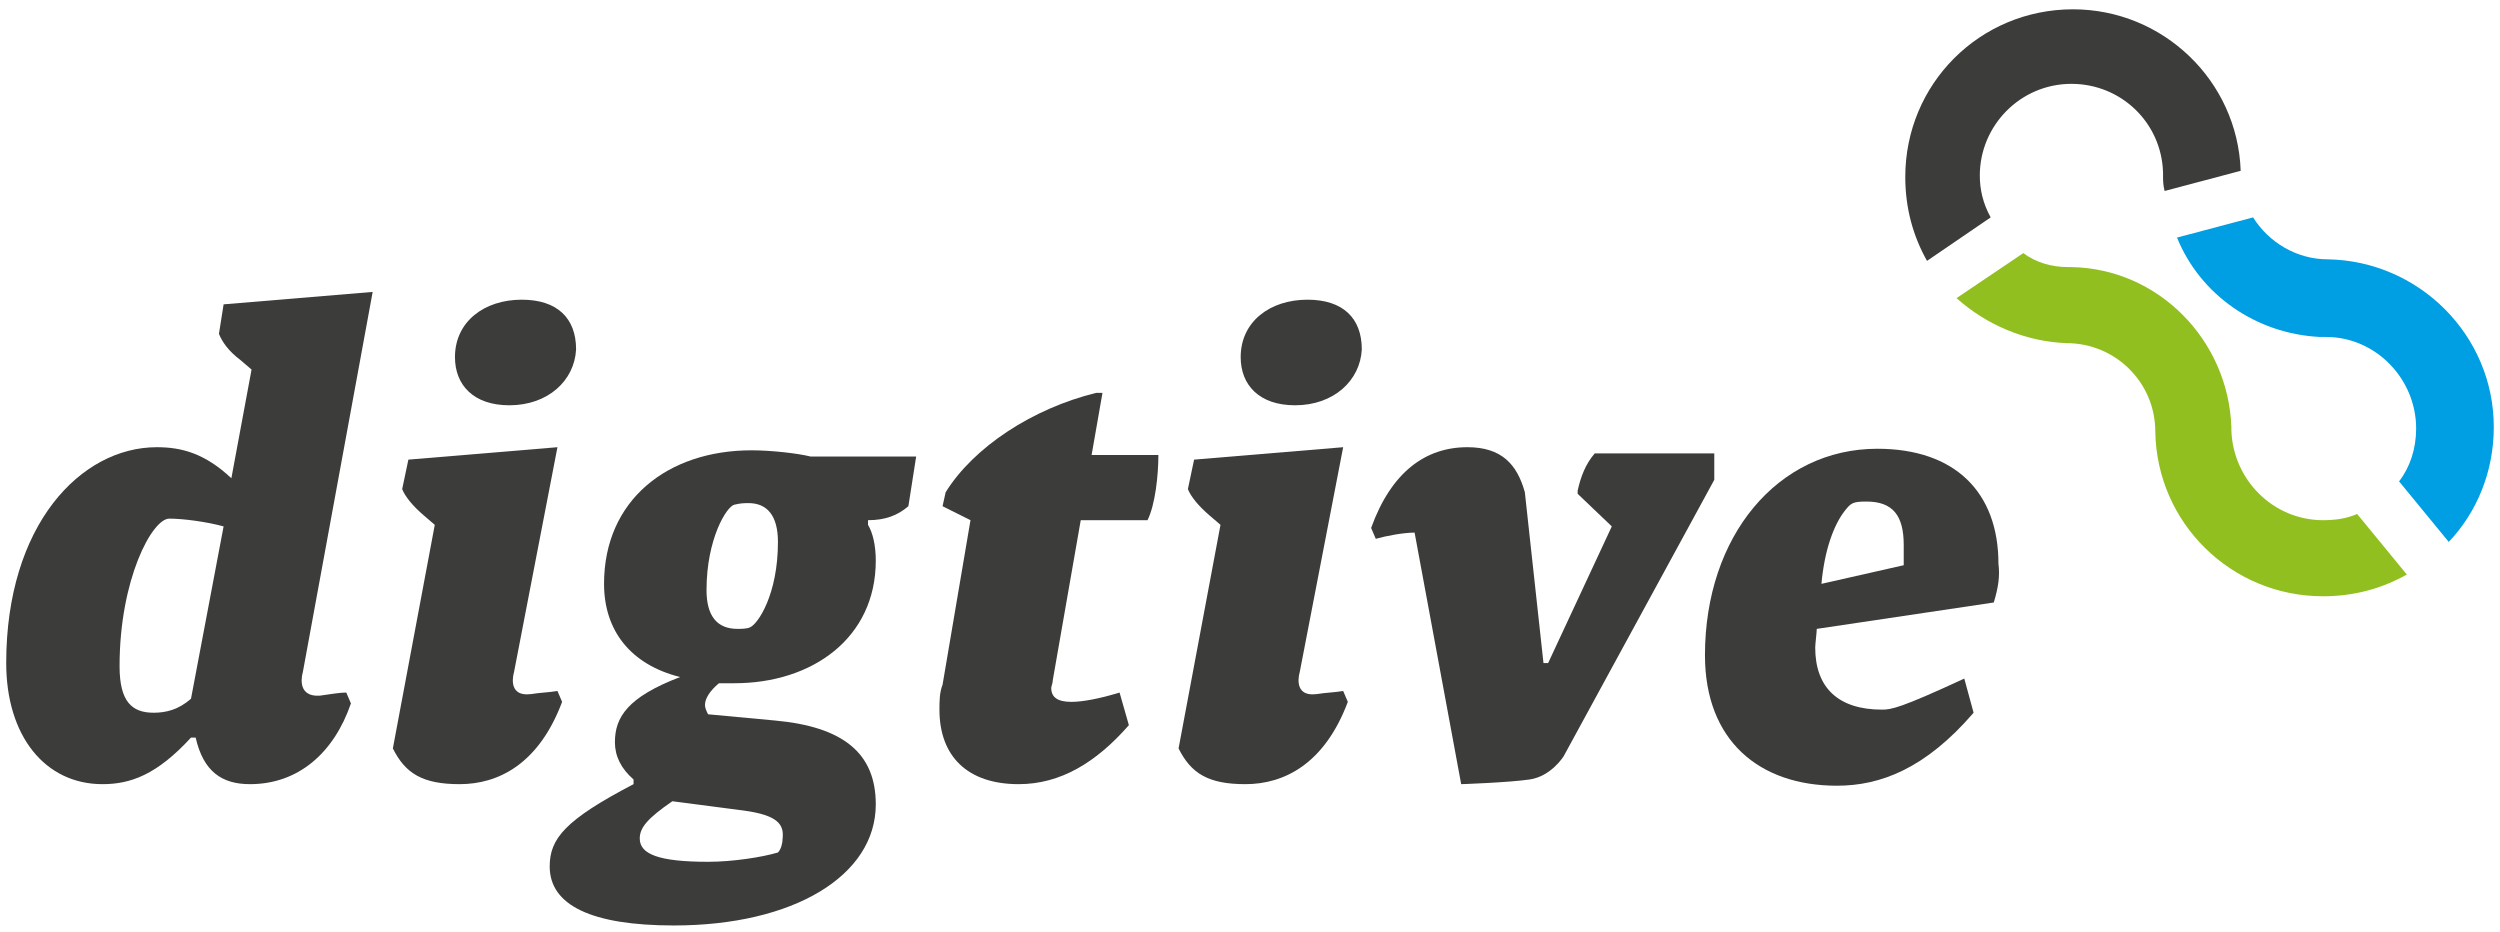
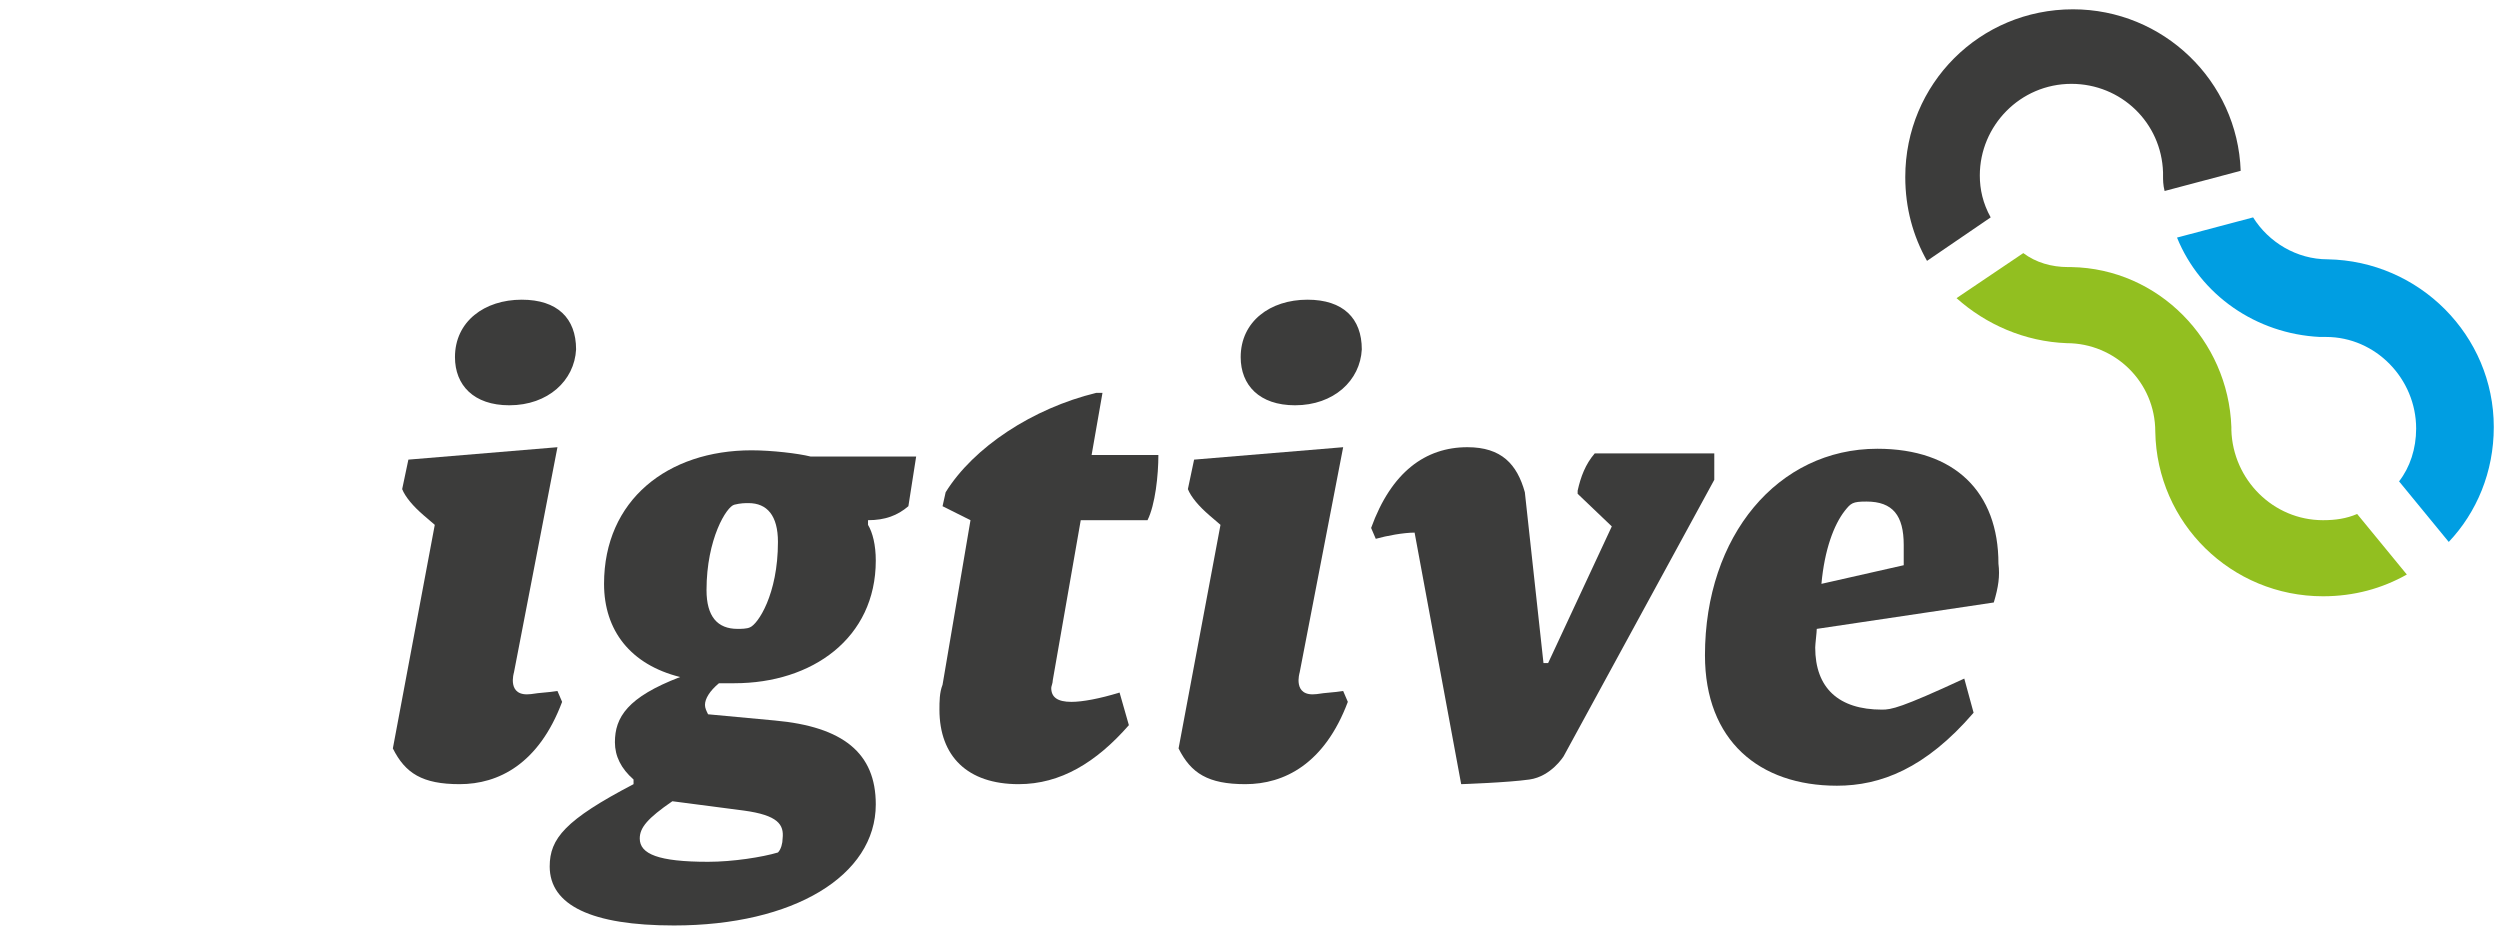
<svg xmlns="http://www.w3.org/2000/svg" version="1.1" id="Ebene_1" x="0px" y="0px" viewBox="0 0 161 60" style="enable-background:new 0 0 161 60;" xml:space="preserve">
  <style type="text/css">
	.st0{fill:#3C3C3B;}
	.st1{fill:#009EE2;}
	.st2{fill:#92BF20;}
</style>
  <g>
-     <path class="st0" d="M16.1,50.5c-1.8,0-3-0.8-3.5-3h-0.3c-2.2,2.4-3.9,3-5.7,3c-3.7,0-6.2-3.1-6.2-7.8c0-8.9,4.8-13.9,9.7-13.9   c1.6,0,3.1,0.4,4.8,2l1.3-7l-0.7-0.6c-0.8-0.6-1.2-1.2-1.4-1.7l0.3-1.9l9.6-0.8l-4.5,24.5c0,0-0.5,1.6,1.1,1.5   c0.7-0.1,1.3-0.2,1.7-0.2l0.3,0.7C21.5,48.5,19.2,50.5,16.1,50.5z M10.9,33.4c-1.1,0-3.2,3.9-3.2,9.5c0,2.3,0.8,3,2.2,3   c0.8,0,1.6-0.2,2.4-0.9l2.1-11.1C13.3,33.6,11.8,33.4,10.9,33.4z" />
    <path class="st0" d="M25.3,48.2L28,33.8l-0.7-0.6c-0.7-0.6-1.2-1.2-1.4-1.7l0.4-1.9l9.6-0.8l-2.8,14.5c0,0-0.5,1.6,1.1,1.4   c0.6-0.1,1.1-0.1,1.7-0.2l0.3,0.7c-1.5,4-4.1,5.3-6.6,5.3C27.2,50.5,26.1,49.8,25.3,48.2z M32.8,26.1c-2.3,0-3.5-1.3-3.5-3.1   c0-2.3,1.9-3.7,4.3-3.7c2.3,0,3.5,1.2,3.5,3.2C37,24.5,35.3,26.1,32.8,26.1z" />
    <path class="st0" d="M58.5,32.6c-0.7,0.6-1.5,0.9-2.6,0.9v0.3c0.3,0.5,0.5,1.3,0.5,2.3c0,5-4.1,7.9-9.1,7.9c-0.3,0-0.6,0-1,0   c-0.6,0.5-0.9,1-0.9,1.4c0,0.2,0.1,0.4,0.2,0.6l4.3,0.4c4.4,0.4,6.5,2.1,6.5,5.4c0,4.6-5.3,7.8-13,7.8c-5.3,0-8-1.3-8-3.8   c0-1.8,1-3,5.4-5.3v-0.3c-0.8-0.7-1.2-1.5-1.2-2.4c0-1.6,0.8-2.9,4.2-4.2c-3.2-0.8-4.9-3-4.9-6c0-5.4,4.1-8.6,9.5-8.6   c1.3,0,3,0.2,3.8,0.4h6.8L58.5,32.6z M47.9,52.2l-4.6-0.6c-1.6,1.1-2.1,1.7-2.1,2.4c0,1,1.2,1.5,4.4,1.5c1.6,0,3.5-0.3,4.5-0.6   c0.2-0.2,0.3-0.6,0.3-0.9C50.5,53.1,50.1,52.5,47.9,52.2z M48.2,32.4c-0.2,0-0.5,0-0.9,0.1c-0.5,0.1-1.8,2.2-1.8,5.5   c0,1.7,0.7,2.5,2,2.5c0.2,0,0.6,0,0.8-0.1c0.5-0.2,1.8-2.1,1.8-5.5C50.1,33.2,49.4,32.4,48.2,32.4z" />
    <path class="st0" d="M65.6,50.5c-3.3,0-5.1-1.8-5.1-4.8c0-0.5,0-1.1,0.2-1.6l1.8-10.6l-1.8-0.9l0.2-0.9c1.8-2.9,5.6-5.4,9.7-6.4H71   l-0.7,4h4.3c0,1.3-0.2,3.2-0.7,4.2h-4.3l-1.8,10.3c0,0.2-0.1,0.4-0.1,0.5c0,0.6,0.4,0.9,1.3,0.9c0.7,0,1.8-0.2,3.1-0.6l0.6,2.1   C70.6,49.1,68.3,50.5,65.6,50.5z" />
    <path class="st0" d="M110.4,30.9l-9.7,17.8c0,0-0.8,1.3-2.2,1.5c-1.4,0.2-4.4,0.3-4.4,0.3l-3-16.2c-0.7,0-1.8,0.2-2.5,0.4L88.3,34   c1.3-3.6,3.5-5.2,6.2-5.2c2.2,0,3.2,1.1,3.7,2.9l1.2,11h0.3l4.1-8.8l-2.2-2.1l0-0.2c0.2-0.9,0.5-1.7,1.1-2.4h7.7V30.9z" />
    <path class="st0" d="M128.4,38.8l-11.4,1.7c0,0.2-0.1,1-0.1,1.2c0,2.6,1.5,4,4.3,4c0.6,0,1.2-0.1,5.3-2l0.6,2.2   c-3.1,3.6-6,4.7-8.8,4.7c-5,0-8.5-2.9-8.5-8.4c0-7.7,4.7-13.3,11.1-13.3c5,0,7.8,2.8,7.8,7.4C128.8,37.1,128.7,37.8,128.4,38.8z    M120.2,32.3c-0.9,0-1,0.1-1.4,0.6c-0.7,0.9-1.3,2.5-1.5,4.7l5.3-1.2c0-0.4,0-1,0-1.3C122.6,33.2,121.9,32.3,120.2,32.3z" />
    <path class="st0" d="M75.9,48.2l2.7-14.4l-0.7-0.6c-0.7-0.6-1.2-1.2-1.4-1.7l0.4-1.9l9.6-0.8l-2.8,14.5c0,0-0.5,1.6,1.1,1.4   c0.6-0.1,1.1-0.1,1.7-0.2l0.3,0.7c-1.5,4-4.1,5.3-6.6,5.3C77.8,50.5,76.7,49.8,75.9,48.2z M83.4,26.1c-2.3,0-3.5-1.3-3.5-3.1   c0-2.3,1.9-3.7,4.3-3.7c2.3,0,3.5,1.2,3.5,3.2C87.6,24.5,85.9,26.1,83.4,26.1z" />
    <path class="st0" d="M127.5,11.3c0-3.2,2.6-5.9,5.9-5.9c3.2,0,5.8,2.5,5.9,5.7c0,0.1,0,0.1,0,0.2c0,0.3,0,0.6,0.1,1l4.9-1.3   c-0.2-5.8-5-10.4-10.8-10.4c-6,0-10.8,4.8-10.8,10.8c0,2,0.5,3.8,1.4,5.4l4.1-2.8C127.7,13.1,127.5,12.2,127.5,11.3z" />
    <path class="st1" d="M149.4,21.7c0.1,0,0.2,0,0.4,0c3.2,0,5.8,2.7,5.8,5.9c0,1.3-0.4,2.5-1.1,3.4l3.2,3.9c1.8-1.9,2.9-4.5,2.9-7.4   c0-5.9-4.8-10.7-10.7-10.8c0,0,0,0,0,0c-2,0-3.8-1.1-4.8-2.7l-4.9,1.3C141.7,19,145.3,21.5,149.4,21.7z" />
-     <path class="st2" d="M151.8,33.1c-0.7,0.3-1.4,0.4-2.2,0.4c-3.2,0-5.8-2.6-5.9-5.8c0-0.1,0-0.1,0-0.2c-0.2-5.6-4.7-10.2-10.3-10.3   c-0.1,0-0.1,0-0.2,0c-1.1,0-2.1-0.3-2.9-0.9l-4.3,2.9c1.9,1.7,4.4,2.8,7.1,2.9v0c3.1,0,5.7,2.5,5.7,5.7h0   c0.1,5.9,4.9,10.6,10.8,10.6c2,0,3.8-0.5,5.4-1.4L151.8,33.1z" />
+     <path class="st2" d="M151.8,33.1c-0.7,0.3-1.4,0.4-2.2,0.4c-3.2,0-5.8-2.6-5.9-5.8c0-0.1,0-0.1,0-0.2c-0.2-5.6-4.7-10.2-10.3-10.3   c-0.1,0-0.1,0-0.2,0c-1.1,0-2.1-0.3-2.9-0.9l-4.3,2.9c1.9,1.7,4.4,2.8,7.1,2.9c3.1,0,5.7,2.5,5.7,5.7h0   c0.1,5.9,4.9,10.6,10.8,10.6c2,0,3.8-0.5,5.4-1.4L151.8,33.1z" />
  </g>
</svg>